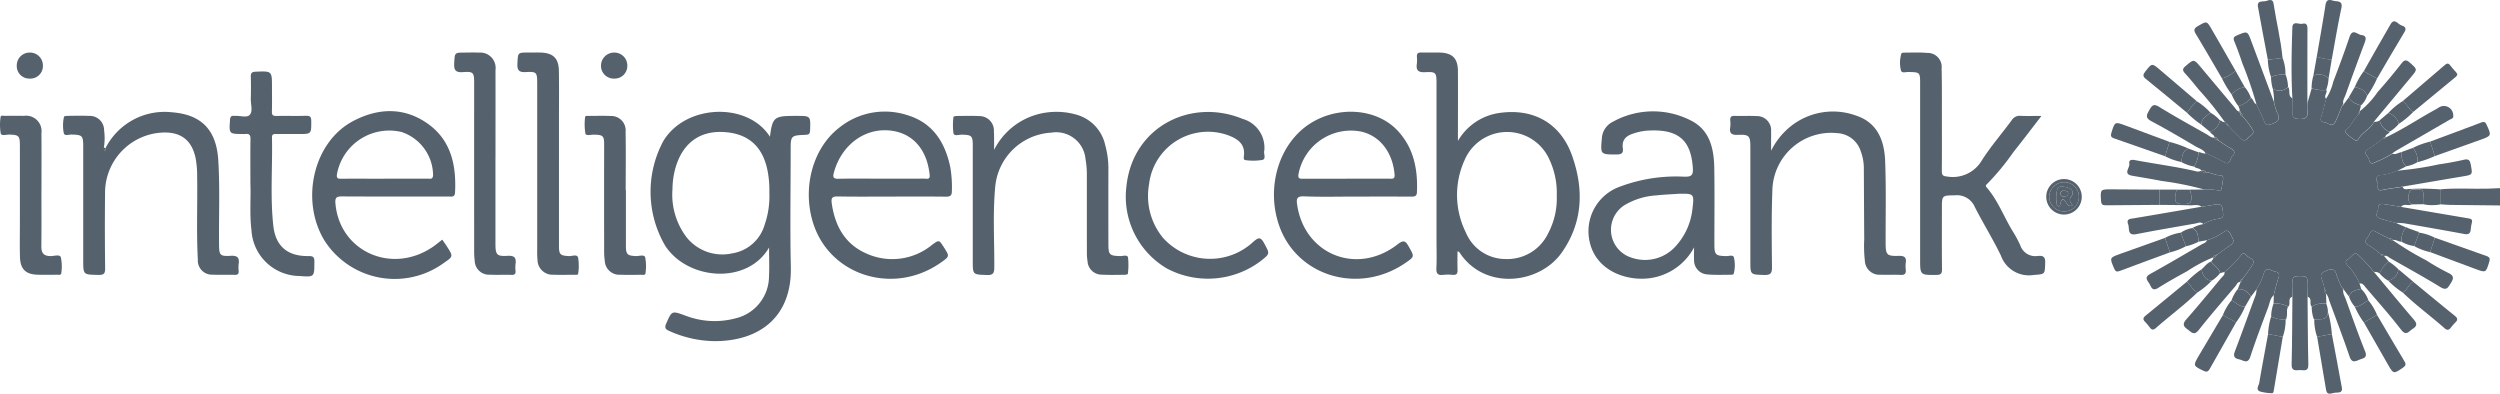
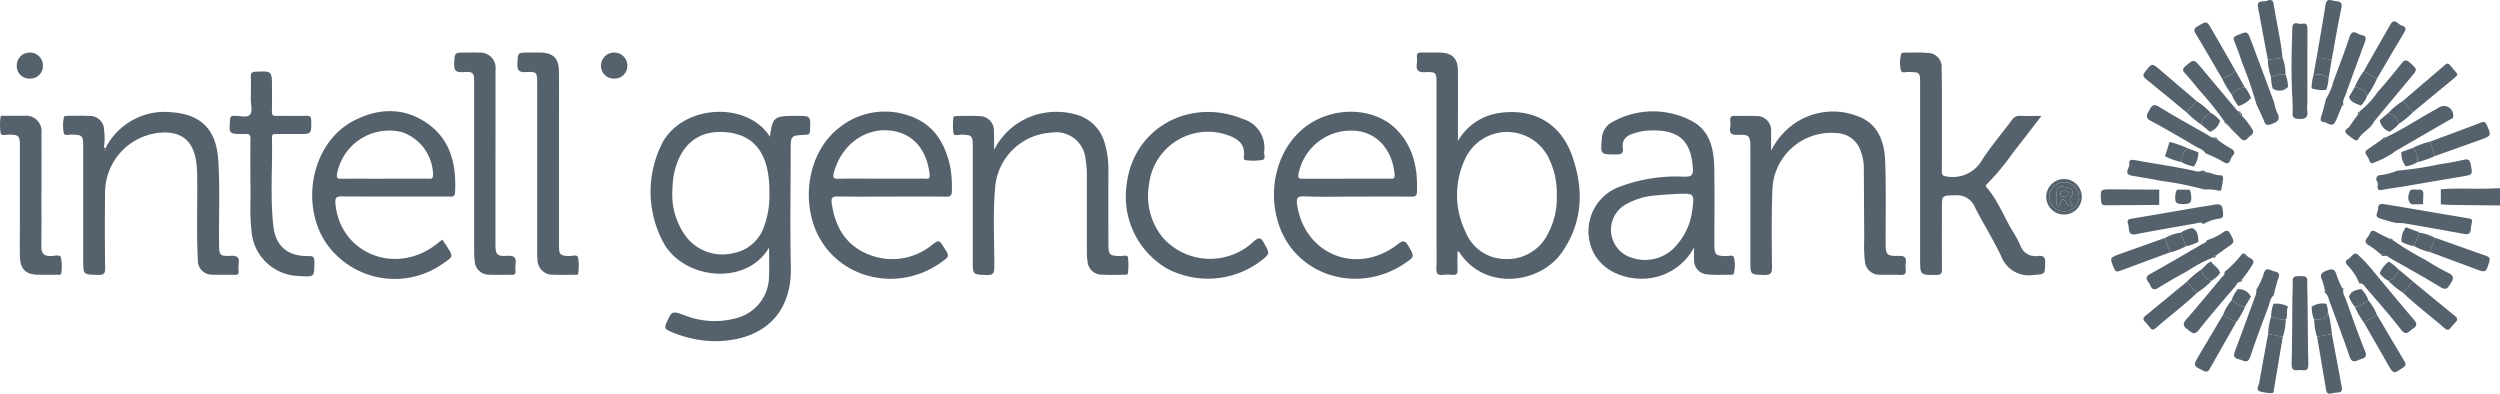
<svg xmlns="http://www.w3.org/2000/svg" width="319.805" height="50.378" viewBox="0 0 319.805 50.378">
  <defs>
    <clipPath id="clip-path">
      <rect id="Rectangle_1881" data-name="Rectangle 1881" width="319.805" height="50.378" fill="#293946" />
    </clipPath>
  </defs>
  <g id="Group_3159" data-name="Group 3159" transform="translate(0 0)" opacity="0.795">
    <g id="Group_3000" data-name="Group 3000" transform="translate(0 0)" clip-path="url(#clip-path)">
      <path id="Path_2625" data-name="Path 2625" d="M363.74,29.669c-2.126-.022-4.253-.04-6.378-.069-.4-.005-.8-.049-1.194-.075V27.6c2-.181,4.005-.027,6.007-.08.522-.014,1.044-.043,1.566-.065Z" transform="translate(-43.934 -3.387)" fill="#293946" />
-       <path id="Path_2626" data-name="Path 2626" d="M351.1,25.775V27.7a5.479,5.479,0,0,1-2.271-.017c.011-.4.011-.8.036-1.2.026-.45-.122-.73-.623-.661-.4.055-.986-.224-1.153.3s-.325,1.158.292,1.588c-.421.249-1-.173-1.362.322-.747-.123-1.494-.252-2.242-.366-.433-.066-.709.068-.694.575.011.426-.539.968.169,1.242.674.261,1.395.4,2.094.594l1.3.57a2.58,2.58,0,0,0-.578,1.828c-.392.033-.714-.305-1.118-.2l.008.014c-.066-.232-.26-.188-.428-.2-.546-.272-1.111-.513-1.632-.825-.429-.257-.718-.283-.906.245-.167.472-1,.928-.115,1.426a10.585,10.585,0,0,1,1.6,1.207c.06.194.219.174.37.174l-.012-.005.618.724a3.417,3.417,0,0,0-1.166,1.51,1.037,1.037,0,0,0-.734-.186,21.462,21.462,0,0,0-1.992-2.157c-.521-.569-.894.258-1.318.512-.392.235-.373.417-.089.776a7.141,7.141,0,0,1,1.544,2.351l.215.681c-.636.148-1.313.23-1.551.994l-.716-.959.006.012a.185.185,0,0,0-.187-.191,11.616,11.616,0,0,1-.678-1.583c-.212-.787-.54-.925-1.312-.608-.659.27-.864.526-.565,1.186a7.844,7.844,0,0,1,.337,1.221c.041.184-.079.423.183.531l-.017-.013.045,1.312a2.581,2.581,0,0,0-1.868.368c-.375-.34.121-1.048-.538-1.269-.012-.639-.07-1.281-.026-1.916.053-.773-.43-.719-.941-.719s-.995-.054-.942.719c.044.636-.014,1.277-.026,1.916-.669.217-.169.927-.54,1.27a3,3,0,0,0-1.874-.373q.017-.551.034-1.1a22.617,22.617,0,0,1,.6-2.21c.246-.657-.161-.747-.591-.851-.448-.11-.967-.615-1.27.233a8.123,8.123,0,0,1-.949,2.072q-.362.476-.721.954a1.7,1.7,0,0,0-1.683-.96l.366-.921-.012.007c.208-.05.209-.224.234-.385a19.053,19.053,0,0,0,1.314-1.853c.394-.716-.436-.79-.743-1.133-.215-.24-.471-.463-.735-.059a14.469,14.469,0,0,1-2.112,2.141l-.565.146c-.129-.683-.829-.93-1.134-1.479.053-.187.343-.273.228-.53l-.01,0c.208.1.314-.011.385-.19l-.014.011.172-.176c.4-.286.784-.583,1.188-.856,1.094-.743,1.073-.726.487-1.813-.237-.438-.458-.494-.849-.231a7.2,7.2,0,0,1-2.127,1.051l-1.089.195c-.06-.678-.029-1.4-.8-1.751a4.9,4.9,0,0,1,1.416-.5,5.477,5.477,0,0,1,2.059-.706c.411-.071.494-.262.47-.615-.085-1.231-.229-1.34-1.43-1.111-.446.086-.9.142-1.348.211-.434-.353-.945-.165-1.418-.179-1.324-.041-2.649-.041-3.974-.058q.005-.976.009-1.952l2.253,0a3.037,3.037,0,0,0-.187.6c-.106,1.07.039,1.241,1,1.239s1.105-.168,1-1.236a3.045,3.045,0,0,0-.183-.6l1.888-.022a6.046,6.046,0,0,1,1.739.124.31.31,0,0,0,.462-.278c.062-.391.138-.781.185-1.174.034-.274-.057-.514-.384-.5-.635.032-1.171-.37-1.794-.379-.146-.232-.373-.215-.6-.195l.012,0c-.211-.366-.7-.25-.954-.545a3.146,3.146,0,0,0,.563-1.83c.318-.01.594.248.927.146a17.849,17.849,0,0,1,2.227,1.063c.976.635.865-.409,1.191-.709.377-.346.344-.707-.209-.984a14.477,14.477,0,0,1-1.521-1l-.195-.212.014.011a.3.3,0,0,0-.387-.191l.011.005c-.032-.37-.458-.437-.574-.742a2.019,2.019,0,0,0,1.29-1.444c.205.011.332.316.584.152l-.006-.011c-.055.183.034.224.195.2l-.011-.011c-.024.153.047.214.2.2l-.012-.012c-.018.15.06.2.2.2l-.012-.013.2.295c.428.424.863.841,1.28,1.276.317.332.636.377.923.007s1.045-.58.54-1.226a8.562,8.562,0,0,0-1.27-1.644c.006-.157.067-.343-.188-.368l.011.013c.015-.146-.015-.248-.2-.2l.013.006c.153-.265-.063-.479-.1-.717a3.21,3.21,0,0,0,1.621-1.015c.312.194.3.668.688.8.331.721.688,1.432.983,2.169.174.436.3.57.838.4.87-.28,1.326-.581.811-1.547a6.485,6.485,0,0,1-.382-1.3,9.185,9.185,0,0,0-.164-1.732,1.5,1.5,0,0,0,1.961-.2c.323.432-.083,1.144.559,1.454.012.615.063,1.231.027,1.843s.192.772.792.8c.827.042,1.217-.181,1.085-1.062a6.03,6.03,0,0,1,.014-1.013l.536-1.853a4.147,4.147,0,0,0,1.867.21c.192.381-.389.753-.014,1.137-.2.735-.356,1.481-.6,2.2-.146.432-.163.732.359.8.479.058,1.028.734,1.43-.076.324-.657.572-1.35.855-2.027a.176.176,0,0,0,.183-.185l-.006.013q.356-.479.714-.958c.222.749.932.842,1.507,1.115q-.092.381-.185.764l.012-.008c-.209.067-.226.225-.2.407-.358.5-.74.978-1.064,1.5-.184.295-.92.463-.319,1a8.348,8.348,0,0,0,1.027.764.307.307,0,0,0,.4-.139c.5-.9,1.58-1.282,2.01-2.241a1.074,1.074,0,0,0,.735-.17,1.875,1.875,0,0,0,1.265,1.467c-.111.3-.624.316-.536.756l.013-.005c-.195-.085-.308,0-.373.179-.629.437-1.249.885-1.887,1.31-.657.438-.06.807.08,1.167.114.291.215.84.746.534a13.109,13.109,0,0,0,2.3-1.15c.429.175.776-.165,1.173-.187a2.411,2.411,0,0,0,.565,1.827l-1.108.556a8.161,8.161,0,0,1-2.121.567.515.515,0,0,0-.434.848c.267.328-.365,1.253.691,1.037.837-.172,1.688-.275,2.534-.409.173.448.568.274.872.281a29.622,29.622,0,0,1,4.033.053" transform="translate(-38.865 -1.565)" fill="#293946" />
      <path id="Path_2627" data-name="Path 2627" d="M110.092,33.676c-2.77,4.781-10.365,4.2-13.272-.2a13.683,13.683,0,0,1-.243-13.44c2.875-4.738,10.822-4.983,13.627-.528.313-2.482.535-2.669,3.146-2.669h.278c1.793,0,1.777,0,1.71,1.833-.016.424-.107.568-.564.587-1.921.08-1.92.1-1.92,2.036,0,4.955-.089,9.911.022,14.864.144,6.424-4.028,9.488-9.74,9.495a14.549,14.549,0,0,1-5.825-1.309c-.5-.216-.608-.435-.373-.96.72-1.617.7-1.635,2.392-1.021a10.345,10.345,0,0,0,6.448.377,5.548,5.548,0,0,0,4.305-5.349c.056-1.156.009-2.318.009-3.714m.033-7.01a12.9,12.9,0,0,0-.215-2.754q-.9-4.731-5.6-5.011c-3.045-.178-5.187,1.365-6.132,4.381a10.245,10.245,0,0,0-.442,2.907,8.99,8.99,0,0,0,1.844,6.227,5.852,5.852,0,0,0,5.822,2,5.152,5.152,0,0,0,4.127-3.668,11.146,11.146,0,0,0,.6-4.083" transform="translate(-11.71 -2.013)" fill="#293946" />
      <path id="Path_2628" data-name="Path 2628" d="M212,18.973a7.3,7.3,0,0,1,5.239-3.567c4.381-.659,7.879,1.283,9.356,5.433,1.528,4.3,1.41,8.537-1.31,12.415-2.82,4.023-9.83,4.9-13.055.025a.3.3,0,0,0-.286-.165c0,.781-.02,1.562.008,2.342.017.462-.107.693-.616.649a5.867,5.867,0,0,0-1.2,0c-.677.082-.93-.132-.893-.85.06-1.2.017-2.4.017-3.6q0-10.017,0-20.034c0-1.4-.064-1.509-1.455-1.441-.853.041-1.19-.215-1.059-1.067a4.563,4.563,0,0,0,.005-.922c-.023-.4.162-.538.552-.529.771.018,1.544-.008,2.316.007,1.665.033,2.37.721,2.38,2.377.017,2.892,0,5.784,0,8.925m12.644,7.022a10.039,10.039,0,0,0-.949-4.655,5.913,5.913,0,0,0-10.856.121,10.777,10.777,0,0,0,.163,9.2,5.5,5.5,0,0,0,5.073,3.423,5.788,5.788,0,0,0,5.47-3.292,9.545,9.545,0,0,0,1.1-4.8" transform="translate(-25.499 -0.946)" fill="#293946" />
      <path id="Path_2629" data-name="Path 2629" d="M245.3,33.654a7.55,7.55,0,0,1-5.959,3.971c-3.08.287-6.966-1.217-7.5-5.263a6.054,6.054,0,0,1,3.979-6.483,20.443,20.443,0,0,1,8.262-1.271c.818.011,1.117-.155,1.064-1.041-.219-3.681-1.884-5.136-5.963-4.842a7.609,7.609,0,0,0-1.623.351c-.913.275-1.532.807-1.374,1.874.1.665-.2.82-.83.817-2.033-.008-2.038.007-1.855-2.029a2.52,2.52,0,0,1,1.4-2.151,10.59,10.59,0,0,1,10.119-.1c2.337,1.241,2.825,3.612,2.865,6.03.053,3.23.012,6.461.014,9.692,0,1.4.142,1.525,1.52,1.556.341.008.9-.216.986.2a4.257,4.257,0,0,1-.042,2.086c-.019.062-.214.1-.329.1-1.017,0-2.043.048-3.053-.044A1.8,1.8,0,0,1,245.3,35.22c-.031-.521,0-1.044,0-1.567m-1.984-6.86c-.954.067-1.911.1-2.86.207a9.006,9.006,0,0,0-4.029,1.233,3.731,3.731,0,0,0,.824,6.715,5.254,5.254,0,0,0,5.734-1.489,8.352,8.352,0,0,0,2.107-4.73c.238-1.964.209-1.968-1.776-1.937" transform="translate(-28.591 -2.004)" fill="#293946" />
      <path id="Path_2630" data-name="Path 2630" d="M196.408,27.158c-2.223,0-4.448.06-6.668-.028-.957-.038-.978.361-.876,1.066.935,6.4,7.686,9.092,12.849,5.073.745-.579,1-.48,1.425.28.731,1.306.781,1.278-.475,2.134-5.951,4.047-13.862,1.667-16.112-4.847-1.687-4.889-.014-10.436,3.918-12.985,3.621-2.349,8.578-1.99,11.254.88,2.066,2.215,2.589,4.951,2.466,7.873-.026.607-.419.558-.834.557q-3.474-.008-6.947,0m-1.287-2.291c1.849,0,3.7,0,5.547,0,.323,0,.7.09.664-.473-.188-2.595-1.649-4.96-4.3-5.555a6.821,6.821,0,0,0-8,5.476c-.094.62.256.557.636.557q2.729,0,5.455,0" transform="translate(-22.931 -2.012)" fill="#293946" />
      <path id="Path_2631" data-name="Path 2631" d="M62.2,32.661c.2.3.4.572.578.853.834,1.3.832,1.3-.426,2.155a10.674,10.674,0,0,1-15.192-2.841c-3.166-5.136-1.481-12.594,3.562-15.3,3.144-1.684,6.442-1.872,9.479.2,3.09,2.111,3.807,5.342,3.63,8.875-.033.658-.427.538-.811.538-4.543,0-9.086.013-13.627-.013-.7,0-.932.108-.865.894.522,6.152,7.211,9.149,12.468,5.554.405-.277.782-.6,1.205-.92m-7.424-7.8c1.85,0,3.7,0,5.549,0,.3,0,.664.138.693-.444a5.889,5.889,0,0,0-4.008-5.518,6.8,6.8,0,0,0-8.287,5.385c-.093.6.185.586.6.585,1.819-.007,3.638,0,5.457,0" transform="translate(-5.619 -2.002)" fill="#293946" />
      <path id="Path_2632" data-name="Path 2632" d="M128.617,27.157c-2.286,0-4.573.027-6.857-.017-.693-.014-.906.134-.806.858.415,2.978,1.745,5.337,4.616,6.521a8.016,8.016,0,0,0,8.208-1.178c.907-.664.9-.678,1.527.309.736,1.154.736,1.154-.379,1.942-5.977,4.225-14.14,1.745-16.321-4.958-1.456-4.477-.127-9.613,3.264-12.254a9.287,9.287,0,0,1,8.739-1.645c3.272.982,4.857,3.486,5.515,6.678a14.87,14.87,0,0,1,.2,3.032c0,.555-.181.732-.754.724-2.316-.032-4.633-.013-6.949-.013m-1.392-2.291c1.852,0,3.7.007,5.557-.007.29,0,.752.17.7-.43-.266-2.848-1.748-5.034-4.379-5.608-3.482-.759-6.814,1.456-7.861,5.211-.181.653-.114.866.616.849,1.789-.043,3.581-.014,5.371-.014" transform="translate(-14.558 -2.01)" fill="#293946" />
      <path id="Path_2633" data-name="Path 2633" d="M295.352,15.771c-1.281,1.656-2.421,3.17-3.606,4.65a31.138,31.138,0,0,1-3.35,4.053c-.153.136-.238.237-.061.44,1.432,1.647,2.178,3.7,3.29,5.538a14.929,14.929,0,0,1,1.012,1.865,2.027,2.027,0,0,0,2.254,1.369c.7-.07.965.133.937.892-.056,1.52-.018,1.419-1.5,1.546a3.806,3.806,0,0,1-4.162-2.471c-1.02-2.134-2.29-4.147-3.359-6.259a2.474,2.474,0,0,0-2.522-1.465c-1.672.025-1.672,0-1.672,1.7,0,2.585-.017,5.17.012,7.756.006.562-.144.726-.721.73-2.077.013-2.077.038-2.077-2.045V11.727c0-1.555,0-1.543-1.533-1.574-.331-.006-.873.217-.943-.288a4.089,4.089,0,0,1,.083-2.086c.026-.068.215-.1.328-.1.988,0,1.982-.054,2.962.036a1.791,1.791,0,0,1,1.851,2c.052,2.092.032,4.184.036,6.277,0,2.278.013,4.555-.009,6.833-.005.506.133.655.665.7a4.313,4.313,0,0,0,4.467-2.084c1.141-1.785,2.55-3.4,3.806-5.112a1.207,1.207,0,0,1,1.149-.566c.818.037,1.639.01,2.66.01" transform="translate(-34.201 -0.945)" fill="#293946" />
      <path id="Path_2634" data-name="Path 2634" d="M14.625,20.98a8.484,8.484,0,0,1,8.509-4.6c3.813.295,5.686,2.3,5.923,6.13.223,3.6.063,7.2.1,10.8.015,1.35.108,1.512,1.493,1.43.89-.053,1.129.266,1.013,1.064a3.755,3.755,0,0,0,0,.83c.031.375-.067.558-.5.544-.927-.031-1.856.025-2.78-.025a1.812,1.812,0,0,1-1.94-1.917c-.189-3.567-.03-7.139-.088-10.707a12.552,12.552,0,0,0-.181-2.2c-.473-2.413-1.955-3.514-4.413-3.346a7.708,7.708,0,0,0-7.186,7.745q-.053,4.8.011,9.6c.01.706-.188.87-.874.856-1.931-.038-1.932,0-1.932-1.9q0-7.3,0-14.591c0-1.327-.128-1.435-1.5-1.463-.34-.008-.906.218-.985-.191a4.944,4.944,0,0,1,.031-2.093c.016-.067.268-.107.411-.108.927-.009,1.855-.038,2.78.007a1.823,1.823,0,0,1,1.934,1.825,7.722,7.722,0,0,1-.024,2.207l.021.432c.218-.031.17-.2.174-.338" transform="translate(-1.135 -2.017)" fill="#293946" />
      <path id="Path_2635" data-name="Path 2635" d="M144.319,21.187a8.814,8.814,0,0,1,5.8-4.61,9.268,9.268,0,0,1,4.754.109,5.193,5.193,0,0,1,3.668,3.921,11.163,11.163,0,0,1,.4,3.007q-.013,4.8,0,9.6c0,1.4.146,1.526,1.52,1.557.342.008.915-.214.991.184a8.757,8.757,0,0,1-.025,2.1c0,.046-.265.11-.407.11-.957.006-1.917.039-2.871-.017a1.815,1.815,0,0,1-1.874-1.691,6.779,6.779,0,0,1-.087-1.193c-.007-3.261,0-6.523-.005-9.785a11.075,11.075,0,0,0-.168-2.109,3.77,3.77,0,0,0-4.387-3.388,7.627,7.627,0,0,0-7.16,6.871c-.326,3.436-.107,6.886-.123,10.33,0,.787-.155,1.046-.995,1.011-1.756-.074-1.759-.02-1.759-1.809q0-7.385,0-14.77c0-1.227-.144-1.344-1.4-1.376-.37-.01-.978.233-1.07-.184a8.031,8.031,0,0,1,.005-2.1c0-.044.267-.1.41-.105.957-.007,1.917-.044,2.871.015a1.848,1.848,0,0,1,1.887,1.97c.025.368.022.738.026,1.107,0,.35,0,.7,0,1.251" transform="translate(-17.152 -2.013)" fill="#293946" />
      <path id="Path_2636" data-name="Path 2636" d="M257.7,21.3a9.186,9.186,0,0,1,2.265-2.928,8.659,8.659,0,0,1,8.7-1.542c2.7.928,3.529,3.249,3.627,5.793.132,3.472.052,6.953.06,10.429,0,1.559.136,1.735,1.666,1.688.72-.022,1.024.17.909.907a3.28,3.28,0,0,0,0,.829c.053.5-.092.726-.65.7-.863-.045-1.73.013-2.593-.023a1.86,1.86,0,0,1-1.988-1.777,17.009,17.009,0,0,1-.081-2.762c-.025-3.076-.031-6.153-.052-9.23a6.162,6.162,0,0,0-.379-1.985,3.328,3.328,0,0,0-3.01-2.357,7.524,7.524,0,0,0-8.305,7.174c-.127,3.319-.09,6.646-.053,9.967.01.842-.242,1.027-1.037,1-1.728-.059-1.73-.016-1.73-1.754q0-7.293,0-14.586c0-1.444-.156-1.648-1.572-1.582-.807.039-1.147-.173-1-1a3.322,3.322,0,0,0,0-.829c-.034-.416.086-.617.556-.6.926.032,1.855-.026,2.779.025a1.816,1.816,0,0,1,1.89,1.955c.012.368,0,.738,0,1.107V21.3" transform="translate(-31.139 -2.009)" fill="#293946" />
      <path id="Path_2637" data-name="Path 2637" d="M181.994,21.285c-.111.354.267,1.048-.211,1.18a6.86,6.86,0,0,1-2.2.032c-.263-.017-.215-.348-.192-.544.177-1.5-.766-2.159-1.974-2.617a7.591,7.591,0,0,0-10.166,6.288,8.408,8.408,0,0,0,1.8,6.828,8.1,8.1,0,0,0,11.534.5c.686-.6.945-.643,1.4.194.714,1.325.771,1.293-.417,2.238a11.22,11.22,0,0,1-12.028.978,10.656,10.656,0,0,1-5.174-10.55c.806-7.594,8.252-11.3,14.849-8.592a3.838,3.838,0,0,1,2.784,4.069" transform="translate(-20.266 -2.015)" fill="#293946" />
      <path id="Path_2638" data-name="Path 2638" d="M36.165,24.763c0-2.16-.018-3.913.011-5.667.009-.521-.147-.743-.674-.666a1.728,1.728,0,0,1-.278,0c-1.809-.007-1.792-.005-1.667-1.813.029-.412.168-.55.551-.508a.537.537,0,0,0,.092,0c.643-.043,1.5.281,1.873-.123.437-.475.125-1.343.144-2.039.025-.953.028-1.908,0-2.86-.017-.494.176-.613.646-.63,2.063-.08,2.062-.095,2.062,1.957,0,1.046.021,2.093-.01,3.138-.012.447.132.577.574.567,1.265-.026,2.533.018,3.8-.021.539-.017.656.167.659.673.008,1.659.03,1.659-1.623,1.659-.956,0-1.914,0-2.871,0-.3,0-.539.012-.53.423.087,3.78-.245,7.573.175,11.339.293,2.628,1.873,3.9,4.518,3.849.672-.012.733.223.731.773-.009,1.921.009,1.921-1.909,1.779A6.207,6.207,0,0,1,36.3,30.716c-.257-2.118-.054-4.24-.136-5.953" transform="translate(-4.133 -1.287)" fill="#293946" />
      <path id="Path_2639" data-name="Path 2639" d="M71.552,21.182q0,5.449,0,10.9c0,1.454.155,1.674,1.561,1.588.9-.055,1.117.282,1.007,1.07a3.755,3.755,0,0,0,0,.83c.033.382-.079.552-.5.538-.926-.031-1.855.023-2.78-.025a1.827,1.827,0,0,1-1.944-1.816,9.066,9.066,0,0,1-.068-1.195q-.007-10.759,0-21.518c0-1.322-.094-1.482-1.418-1.384-.979.072-1.186-.267-1.133-1.167.079-1.33.02-1.333,1.393-1.333.587,0,1.176-.029,1.761.008a1.965,1.965,0,0,1,2.126,2.238c.013,3.756,0,7.511,0,11.267" transform="translate(-8.173 -0.945)" fill="#293946" />
      <path id="Path_2640" data-name="Path 2640" d="M80.817,21.351q0,5.493,0,10.984c0,1.188.152,1.316,1.307,1.371.393.018,1.02-.289,1.147.214a6.622,6.622,0,0,1,.006,2.014c-.015.218-.3.161-.471.162-.9,0-1.793.031-2.687-.008a1.922,1.922,0,0,1-2.048-1.937,11.141,11.141,0,0,1-.039-1.2q0-10.708,0-21.415c0-1.31-.087-1.453-1.429-1.37-.923.057-1.149-.248-1.1-1.126.076-1.368.019-1.372,1.375-1.372.525,0,1.05-.013,1.575,0,1.609.05,2.324.719,2.353,2.325.039,2.184.011,4.369.012,6.554v4.8" transform="translate(-9.313 -0.946)" fill="#293946" />
      <path id="Path_2641" data-name="Path 2641" d="M5.3,26.421c0,2.4.018,4.8-.01,7.2-.011.871.349,1.23,1.213,1.221.441,0,1.141-.254,1.281.156a5.663,5.663,0,0,1,.058,2.008c-.013.3-.319.223-.517.224-.8.009-1.606.012-2.409,0-1.612-.021-2.323-.69-2.363-2.3-.037-1.446-.009-2.893-.009-4.339q0-4.94,0-9.881c0-1.26-.133-1.378-1.362-1.408-.379-.01-1,.209-1.091-.16a6.632,6.632,0,0,1-.014-2.1c.022-.242.37-.135.571-.138.8-.012,1.606-.015,2.409,0A1.976,1.976,0,0,1,5.3,19.127c.023,2.431.006,4.863.006,7.295" transform="translate(0 -2.084)" fill="#293946" />
-       <path id="Path_2642" data-name="Path 2642" d="M90.59,26.424q0,3.554,0,7.108c0,1.1.185,1.262,1.282,1.31.41.018,1.065-.243,1.186.17a6.022,6.022,0,0,1,.038,2.015c-.018.29-.33.207-.529.209-.9.006-1.793.032-2.687-.009a1.856,1.856,0,0,1-1.991-1.78,8.618,8.618,0,0,1-.083-1.286q-.009-6.785,0-13.57c0-1.135-.133-1.249-1.284-1.281-.387-.011-1.031.189-1.112-.135a7.283,7.283,0,0,1-.039-2.106c.011-.211.3-.156.472-.157.927,0,1.855-.035,2.779.011a1.847,1.847,0,0,1,1.93,2.026c.043,2.491.012,4.984.012,7.476h.03" transform="translate(-10.523 -2.085)" fill="#293946" />
      <path id="Path_2643" data-name="Path 2643" d="M348.606,21.548a13.139,13.139,0,0,1-2.3,1.15c-.531.306-.631-.243-.745-.534-.141-.359-.738-.728-.08-1.167.636-.424,1.257-.872,1.886-1.31.146-.013.313.014.373-.179l-.013,0c2.256-1.057,4.318-2.459,6.5-3.638.081-.043.157-.1.237-.143a1.2,1.2,0,0,1,1.941.964c.057.4-.288.431-.5.555-2.257,1.318-4.524,2.62-6.785,3.931-.183.106-.348.243-.521.366" transform="translate(-42.579 -1.911)" fill="#293946" />
      <path id="Path_2644" data-name="Path 2644" d="M320.488,24.917c.622.01,1.158.411,1.794.379.326-.017.417.223.384.5-.048.393-.124.782-.185,1.173a.31.31,0,0,1-.462.278,6.05,6.05,0,0,0-1.74-.124,39.563,39.563,0,0,0-5.494-1.1c-1.239-.25-2.488-.445-3.733-.663-1.227-.215-.291-1.011-.374-1.513-.092-.559.305-.568.792-.475,2.631.5,5.293.829,7.9,1.454a1.405,1.405,0,0,0,.528-.1l-.012,0c.137.26.394.152.6.194" transform="translate(-38.291 -2.878)" fill="#293946" />
      <path id="Path_2645" data-name="Path 2645" d="M334.5,42.932c.012-.639.07-1.281.026-1.916-.053-.773.43-.719.942-.719s.994-.054.941.719c-.044.636.014,1.277.026,1.916.029,2.89.03,5.781.1,8.67.024.983-.626.688-1.115.709s-1.045.177-1.023-.709c.072-2.889.073-5.78.1-8.67" transform="translate(-41.248 -4.971)" fill="#293946" />
      <path id="Path_2646" data-name="Path 2646" d="M319.9,30.127c.45-.069.9-.125,1.348-.21,1.2-.231,1.345-.12,1.43,1.11.025.353-.059.544-.471.615a5.494,5.494,0,0,0-2.058.707c-.317-.355-.687-.136-1.029-.075-2.512.441-5.027.865-7.53,1.354-1.212.238-.856-.721-1.055-1.248-.269-.718.261-.7.735-.777,2.879-.48,5.753-.981,8.63-1.475" transform="translate(-38.296 -3.679)" fill="#293946" />
      <path id="Path_2647" data-name="Path 2647" d="M341.372,14.109c-.282.677-.53,1.37-.855,2.027-.4.81-.951.134-1.43.076-.522-.063-.5-.363-.359-.8.243-.719.4-1.465.6-2.2a7.147,7.147,0,0,0,.922-2.183c.723-1.894,1.432-3.8,2.078-5.717.385-1.145,1-.309,1.518-.247.66.078.608.473.419.976q-1.247,3.323-2.443,6.665c-.14.391-.418.767-.272,1.226l.006-.012c-.172-.047-.167.079-.183.184" transform="translate(-41.772 -0.582)" fill="#293946" />
      <path id="Path_2648" data-name="Path 2648" d="M322.477,19.882a14.563,14.563,0,0,0,1.521,1c.552.276.586.638.21.984-.327.3-.217,1.345-1.192.71a17.92,17.92,0,0,0-2.227-1.064c-.274-.494-.818-.622-1.254-.879-1.885-1.109-3.77-2.221-5.7-3.245-.845-.449-.552-.867-.23-1.434.311-.549.527-.835,1.241-.392,1.99,1.231,4.044,2.359,6.081,3.512.311.176.585.471,1,.422l-.011,0c.054.213.2.252.387.191l-.014-.011c-.029.156.09.177.195.212" transform="translate(-38.644 -1.893)" fill="#293946" />
      <path id="Path_2649" data-name="Path 2649" d="M350.1,26.745c-.845.134-1.7.238-2.534.409-1.055.216-.423-.709-.69-1.037a.515.515,0,0,1,.433-.848,8.158,8.158,0,0,0,2.121-.567,42.57,42.57,0,0,0,5.38-.815c1.067-.15,2.129-.349,3.18-.587.6-.137.754.125.848.625.246,1.313.256,1.3-1.084,1.521-2.553.424-5.1.865-7.653,1.3" transform="translate(-42.774 -2.87)" fill="#293946" />
      <path id="Path_2650" data-name="Path 2650" d="M331.1,13.639a6.437,6.437,0,0,0,.383,1.305c.515.965.059,1.268-.812,1.546-.537.173-.663.039-.837-.4-.3-.736-.652-1.447-.983-2.169a49.535,49.535,0,0,0-1.784-5.2c-.319-.961-.664-1.915-1.047-2.853-.174-.424-.059-.586.333-.751,1.354-.572,1.348-.586,1.852.764q1.448,3.879,2.894,7.758" transform="translate(-40.205 -0.586)" fill="#293946" />
      <path id="Path_2651" data-name="Path 2651" d="M345.9,16.64c-.43.958-1.512,1.337-2.009,2.24a.307.307,0,0,1-.4.139,8.5,8.5,0,0,1-1.027-.764c-.6-.534.135-.7.32-1,.324-.518.706-1,1.063-1.5.16-.09.29-.194.2-.406l-.012.007a10.762,10.762,0,0,0,2.333-2.5c1.07-1.186,2.085-2.425,3.073-3.68.406-.515.668-.413,1.086-.038.925.831.942.812.152,1.762L345.9,16.64" transform="translate(-42.215 -1.089)" fill="#293946" />
      <path id="Path_2652" data-name="Path 2652" d="M328.87,41.848a8.142,8.142,0,0,0,.95-2.072c.3-.847.822-.343,1.27-.233.429.1.836.195.59.851a22.852,22.852,0,0,0-.6,2.21c-.473.406-.515,1.018-.714,1.546-.787,2.093-1.582,4.186-2.281,6.31-.337,1.024-.88.47-1.421.361-.685-.138-.784-.451-.537-1.091.869-2.26,1.678-4.542,2.514-6.813a2.41,2.41,0,0,0,.228-1.068" transform="translate(-40.214 -4.847)" fill="#293946" />
      <path id="Path_2653" data-name="Path 2653" d="M320.961,34.883a7.2,7.2,0,0,0,2.127-1.051c.391-.263.612-.207.849.231.586,1.087.608,1.07-.487,1.813-.4.274-.792.571-1.188.856-.1.018-.22.015-.171.176l.013-.011a.256.256,0,0,0-.385.19l.01,0a18.931,18.931,0,0,0-3.317,1.768c-1.247.674-2.484,1.372-3.685,2.125-.83.52-.9-.2-1.181-.611s-.57-.771.132-1.159c2.211-1.224,4.389-2.509,6.574-3.778.256-.149.59-.212.708-.545" transform="translate(-38.639 -4.154)" fill="#293946" />
      <path id="Path_2654" data-name="Path 2654" d="M323.87,39.355a14.511,14.511,0,0,0,2.112-2.141c.265-.405.521-.181.736.059.307.343,1.138.416.743,1.133a18.9,18.9,0,0,1-1.314,1.853c-.189.061-.311.163-.233.385l.011-.008c-.4-.048-.483.33-.662.539-1.574,1.848-3.172,3.68-4.673,5.586-.628.8-.966.281-1.45-.065-.546-.391-.66-.706-.153-1.281,1.524-1.73,2.984-3.514,4.459-5.286.187-.224.489-.406.425-.774" transform="translate(-39.308 -4.563)" fill="#293946" />
      <path id="Path_2655" data-name="Path 2655" d="M347.189,36.733a10.525,10.525,0,0,0-1.6-1.207c-.881-.5-.053-.955.115-1.426.188-.528.477-.5.906-.245.521.312,1.085.554,1.631.826a.4.4,0,0,0,.428.2l-.008-.013a38.276,38.276,0,0,0,4.311,2.6,28.391,28.391,0,0,0,2.808,1.6c.782.369.664.754.292,1.337-.331.52-.508.966-1.3.481-2.1-1.286-4.258-2.473-6.4-3.689-.253-.145-.473-.422-.829-.294l.012.005c-.032-.252-.224-.165-.37-.174" transform="translate(-42.58 -4.154)" fill="#293946" />
      <path id="Path_2656" data-name="Path 2656" d="M344.052,40.842a7.15,7.15,0,0,0-1.544-2.351c-.282-.359-.3-.54.09-.775.424-.254.8-1.082,1.318-.513a21.566,21.566,0,0,1,1.993,2.157c1.671,2,3.324,4.022,5.024,6,.439.51.6.86-.068,1.268-.493.3-.808,1-1.507.09-1.42-1.851-2.988-3.588-4.5-5.368-.21-.247-.375-.593-.8-.508" transform="translate(-42.224 -4.565)" fill="#293946" />
      <path id="Path_2657" data-name="Path 2657" d="M349.257,32.187a21.666,21.666,0,0,1-2.094-.594c-.708-.274-.158-.815-.17-1.242-.014-.507.262-.64.7-.575.749.114,1.495.244,2.242.366q4.324.738,8.649,1.47c.341.057.5.174.4.545a6.32,6.32,0,0,0-.148.909c-.061.518-.33.627-.828.535-2.544-.47-5.092-.917-7.642-1.357a9,9,0,0,0-1.1-.057" transform="translate(-42.779 -3.671)" fill="#293946" />
      <path id="Path_2658" data-name="Path 2658" d="M326.09,15.918a8.615,8.615,0,0,1,1.27,1.643c.5.645-.259.865-.54,1.226s-.606.325-.924-.008c-.416-.435-.852-.851-1.279-1.276l-.2-.294.012.012-.2-.2.012.012c-.018-.113-.07-.192-.2-.2l.01.011c0-.126-.056-.2-.194-.195l.005.01a41.96,41.96,0,0,0-3.337-4.146c-.558-.7-1.126-1.39-1.728-2.05-.327-.358-.316-.571.057-.89,1.084-.929,1.074-.948,1.988.138,1.429,1.7,2.848,3.4,4.28,5.1.174.206.309.467.6.559l-.013-.006c.014.117.067.2.2.2l-.01-.012c-.014.162-.015.316.188.368" transform="translate(-39.297 -1.097)" fill="#293946" />
      <path id="Path_2659" data-name="Path 2659" d="M339.155,41.881a7.847,7.847,0,0,0-.337-1.221c-.3-.66-.094-.916.565-1.186.773-.316,1.1-.179,1.312.608a11.664,11.664,0,0,0,.678,1.583c.018.107.017.232.187.191l-.006-.012c-.129.49.158.888.309,1.308.8,2.217,1.581,4.446,2.461,6.634.354.878-.259.885-.727,1.079-.517.215-.965.453-1.254-.4-.827-2.435-1.748-4.839-2.637-7.253a1.769,1.769,0,0,0-.386-.816l.017.014c-.046-.182.029-.406-.183-.531" transform="translate(-41.778 -4.85)" fill="#293946" />
      <path id="Path_2660" data-name="Path 2660" d="M336.413,13.56a6.023,6.023,0,0,0-.014,1.013c.132.881-.259,1.1-1.085,1.063-.6-.031-.828-.2-.792-.8s-.015-1.228-.027-1.843c-.179-3.007-.1-6.016-.007-9.022.03-.96.842-.4,1.292-.511.561-.137.644.231.643.7-.014,3.133-.009,6.266-.01,9.4" transform="translate(-41.248 -0.419)" fill="#293946" />
      <path id="Path_2661" data-name="Path 2661" d="M350.586,14.092q2.7-2.31,5.4-4.624c.256-.22.449-.281.682.022s.509.618.779.913c.223.245.146.407-.085.6q-2.714,2.226-5.417,4.467c-.6-.313-.765-1.055-1.361-1.374" transform="translate(-43.246 -1.145)" fill="#293946" />
      <path id="Path_2662" data-name="Path 2662" d="M354.608,20.311c2.185-.813,4.373-1.616,6.55-2.448.4-.152.536-.022.69.316.623,1.365.621,1.394-.821,1.908q-2.9,1.039-5.811,2.07l-.608-1.846" transform="translate(-43.742 -2.196)" fill="#293946" />
      <path id="Path_2663" data-name="Path 2663" d="M344.927,9.493c1.14-2,2.263-4.019,3.427-6.01.5-.847.939,0,1.374.142.353.113.751.294.4.864-1.195,1.972-2.346,3.968-3.514,5.954l-1.691-.95" transform="translate(-42.548 -0.384)" fill="#293946" />
      <path id="Path_2664" data-name="Path 2664" d="M330.744,7.643c-.422-2.251-.854-4.5-1.259-6.755-.161-.9.643-.631,1.056-.763.324-.1.838-.33.936.325.348,2.327.931,4.616,1.151,6.964l-1.885.228" transform="translate(-40.64 -0.001)" fill="#293946" />
      <path id="Path_2665" data-name="Path 2665" d="M319.672,42.489c-1.681,1.62-3.563,3.01-5.313,4.55-.3.262-.515.264-.755-.058a8.337,8.337,0,0,0-.652-.775c-.287-.3-.193-.52.1-.756q2.639-2.158,5.267-4.329c.512.4.754,1.061,1.357,1.368" transform="translate(-38.582 -5.073)" fill="#293946" />
      <path id="Path_2666" data-name="Path 2666" d="M338.066,7.258c.375-2.2.776-4.4,1.115-6.609.158-1.025.809-.537,1.313-.5.545.036.875.161.718.9-.466,2.183-.829,4.388-1.233,6.584a8.561,8.561,0,0,1-1.913-.367" transform="translate(-41.701 0)" fill="#293946" />
      <path id="Path_2667" data-name="Path 2667" d="M318.336,15.582c-1.756-1.447-3.5-2.905-5.275-4.334-.4-.321-.341-.551-.066-.906.864-1.117.855-1.128,1.922-.22q2.354,2,4.7,4.01c-.565.363-.836.984-1.283,1.45" transform="translate(-38.582 -1.169)" fill="#293946" />
      <path id="Path_2668" data-name="Path 2668" d="M351.949,41.113c1.78,1.461,3.555,2.93,5.346,4.379.345.279.377.5.067.807a7.718,7.718,0,0,0-.607.693c-.231.291-.451.37-.764.094-1.772-1.565-3.689-2.96-5.391-4.607.608-.3.777-1.033,1.35-1.367" transform="translate(-43.247 -5.072)" fill="#293946" />
-       <path id="Path_2669" data-name="Path 2669" d="M314.957,22.2c-2.173-.763-4.344-1.533-6.521-2.281-.43-.147-.462-.352-.336-.752.44-1.392.425-1.4,1.821-.883q2.8,1.039,5.609,2.085-.287.915-.572,1.831" transform="translate(-37.997 -2.217)" fill="#293946" />
      <path id="Path_2670" data-name="Path 2670" d="M323.745,10.445c-1.119-1.911-2.224-3.831-3.37-5.726-.31-.514-.157-.724.309-.991,1.112-.64,1.107-.668,1.753.449,1.018,1.756,2.022,3.52,3.032,5.28a4.666,4.666,0,0,1-1.724.989" transform="translate(-39.499 -0.405)" fill="#293946" />
      <path id="Path_2671" data-name="Path 2671" d="M355.216,34.689c2.2.781,4.4,1.568,6.6,2.337.415.145.482.345.354.758-.433,1.395-.416,1.4-1.79.892q-2.889-1.072-5.777-2.149.305-.919.612-1.838" transform="translate(-43.741 -4.279)" fill="#293946" />
      <path id="Path_2672" data-name="Path 2672" d="M325.545,46.921c-1.121,1.978-2.247,3.953-3.36,5.934-.2.363-.4.445-.808.246-1.318-.643-1.342-.641-.608-1.9,1.023-1.749,2.064-3.488,3.1-5.231l1.681.949" transform="translate(-39.508 -5.671)" fill="#293946" />
      <path id="Path_2673" data-name="Path 2673" d="M340,48.741c.429,2.283.867,4.564,1.281,6.849.143.787-.569.6-.932.664s-.954.422-1.085-.366Q338.7,52.5,338.122,49.1L340,48.741" transform="translate(-41.708 -6.013)" fill="#293946" />
      <path id="Path_2674" data-name="Path 2674" d="M332.653,49.1q-.571,3.408-1.14,6.817c-.032.188-.053.412-.289.4a7.129,7.129,0,0,1-1.368-.192c-.759-.211-.276-.756-.213-1.129.354-2.088.75-4.168,1.133-6.251l1.877.36" transform="translate(-40.637 -6.013)" fill="#293946" />
      <path id="Path_2675" data-name="Path 2675" d="M315.59,36.564c-2.133.788-4.269,1.566-6.4,2.371-.408.155-.575.094-.752-.324-.574-1.355-.6-1.354.782-1.852,1.908-.689,3.82-1.365,5.73-2.046l.636,1.851" transform="translate(-38.002 -4.282)" fill="#293946" />
      <path id="Path_2676" data-name="Path 2676" d="M346.627,45.959c1.168,1.98,2.328,3.966,3.51,5.938.228.38.151.569-.2.81-1.211.822-1.2.839-1.939-.442q-1.535-2.672-3.057-5.351l1.688-.956" transform="translate(-42.549 -5.67)" fill="#293946" />
      <path id="Path_2677" data-name="Path 2677" d="M314.029,27.668q0,.976-.009,1.952c-2.276.015-4.552.024-6.828.051-.423.005-.583-.124-.61-.57-.09-1.474-.11-1.478,1.356-1.472,2.03.009,4.061.025,6.091.039" transform="translate(-37.814 -3.409)" fill="#293946" />
      <path id="Path_2678" data-name="Path 2678" d="M4.086,11A1.6,1.6,0,0,1,2.449,9.291,1.643,1.643,0,0,1,4.106,7.672,1.648,1.648,0,0,1,5.791,9.358,1.606,1.606,0,0,1,4.086,11" transform="translate(-0.302 -0.947)" fill="#293946" />
      <path id="Path_2679" data-name="Path 2679" d="M89.378,11A1.627,1.627,0,0,1,87.7,9.319a1.68,1.68,0,0,1,1.74-1.647,1.657,1.657,0,0,1,1.626,1.659A1.618,1.618,0,0,1,89.378,11" transform="translate(-10.818 -0.947)" fill="#293946" />
      <path id="Path_2680" data-name="Path 2680" d="M300.825,30.669a2.271,2.271,0,0,1,.078-4.542,2.271,2.271,0,1,1-.078,4.542m.081-4.14a1.923,1.923,0,0,0-1.935,1.828,1.9,1.9,0,0,0,1.848,1.908,1.869,1.869,0,1,0,.087-3.736" transform="translate(-36.832 -3.223)" fill="#293946" />
      <path id="Path_2681" data-name="Path 2681" d="M344.765,10.391l1.691.95a12.364,12.364,0,0,1-1.27,2.215c-.224-.789-.9-.956-1.571-1.139a9.279,9.279,0,0,1,1.15-2.027" transform="translate(-42.386 -1.282)" fill="#293946" />
      <path id="Path_2682" data-name="Path 2682" d="M320.451,42.265c-.6-.307-.845-.97-1.357-1.368a12.778,12.778,0,0,1,1.878-1.592c.184.712.45,1.35,1.313,1.451a9.5,9.5,0,0,1-1.834,1.509" transform="translate(-39.361 -4.849)" fill="#293946" />
      <path id="Path_2683" data-name="Path 2683" d="M350.33,14.769c.6.318.76,1.061,1.361,1.374a10.582,10.582,0,0,1-1.835,1.52,2,2,0,0,0-1.347-1.387,8.916,8.916,0,0,1,1.821-1.507" transform="translate(-42.99 -1.822)" fill="#293946" />
      <path id="Path_2684" data-name="Path 2684" d="M338.005,8.279a8.561,8.561,0,0,0,1.913.367l-.4,2.4a1.792,1.792,0,0,0-1.945-.355q.216-1.206.432-2.412" transform="translate(-41.641 -1.022)" fill="#293946" />
      <path id="Path_2685" data-name="Path 2685" d="M339.948,48.344l-1.878.364a6.525,6.525,0,0,1-.366-2.2c.672-.169,1.681.255,1.747-.984a13.872,13.872,0,0,1,.5,2.819" transform="translate(-41.657 -5.616)" fill="#293946" />
      <path id="Path_2686" data-name="Path 2686" d="M354.3,20.664l.607,1.846a12.181,12.181,0,0,1-2.232.786,2.386,2.386,0,0,0-.583-1.83,10.234,10.234,0,0,1,2.207-.8" transform="translate(-43.431 -2.549)" fill="#293946" />
      <path id="Path_2687" data-name="Path 2687" d="M319.118,16.238c.447-.466.719-1.087,1.283-1.45a8.575,8.575,0,0,1,1.737,1.454c-.524.409-1.157.734-1.176,1.529a12.207,12.207,0,0,1-1.844-1.533" transform="translate(-39.364 -1.825)" fill="#293946" />
      <path id="Path_2688" data-name="Path 2688" d="M326.049,46.657l-1.681-.949a6.986,6.986,0,0,1,1.1-1.875c.583.26,1.018.841,1.741.794a9.3,9.3,0,0,1-1.163,2.029" transform="translate(-40.012 -5.407)" fill="#293946" />
      <path id="Path_2689" data-name="Path 2689" d="M351.691,40.889c-.573.334-.742,1.066-1.35,1.367a9.71,9.71,0,0,1-1.836-1.5,1.7,1.7,0,0,0,1.3-1.46l1.89,1.589" transform="translate(-42.989 -4.848)" fill="#293946" />
      <path id="Path_2690" data-name="Path 2690" d="M324.242,11.314a4.666,4.666,0,0,0,1.724-.989l1.186,2.1a2.576,2.576,0,0,0-1.672.942,12.671,12.671,0,0,1-1.239-2.051" transform="translate(-39.996 -1.274)" fill="#293946" />
      <path id="Path_2691" data-name="Path 2691" d="M332.842,48.789l-1.877-.36a8.582,8.582,0,0,1,.392-2.242,4.046,4.046,0,0,0,1.851.4,6.432,6.432,0,0,1-.366,2.2" transform="translate(-40.826 -5.698)" fill="#293946" />
      <path id="Path_2692" data-name="Path 2692" d="M346.464,45.7l-1.688.956a10.317,10.317,0,0,1-1.159-2.023c.718.035,1.156-.536,1.737-.8a7.209,7.209,0,0,1,1.11,1.865" transform="translate(-42.386 -5.407)" fill="#293946" />
      <path id="Path_2693" data-name="Path 2693" d="M315.931,22.538q.287-.915.572-1.831a14.087,14.087,0,0,1,2.44.864c-.835.286-.815,1.034-.934,1.709a7.887,7.887,0,0,1-2.079-.742" transform="translate(-38.971 -2.555)" fill="#293946" />
      <path id="Path_2694" data-name="Path 2694" d="M316.558,36.47l-.636-1.851a6.3,6.3,0,0,1,2.015-.673l.654,1.744a8.287,8.287,0,0,1-2.032.781" transform="translate(-38.97 -4.188)" fill="#293946" />
      <path id="Path_2695" data-name="Path 2695" d="M330.924,8.686l1.885-.228a5.617,5.617,0,0,1,.372,2.09,4.37,4.37,0,0,0-1.844.356,7.417,7.417,0,0,1-.412-2.218" transform="translate(-40.82 -1.044)" fill="#293946" />
      <path id="Path_2696" data-name="Path 2696" d="M354.929,34.6q-.306.919-.612,1.838a7.55,7.55,0,0,1-2.042-.772q.326-.861.651-1.722a6.536,6.536,0,0,1,2,.656" transform="translate(-43.454 -4.187)" fill="#293946" />
      <path id="Path_2697" data-name="Path 2697" d="M325.655,13.66a2.577,2.577,0,0,1,1.672-.943,4.471,4.471,0,0,1,.8,1.4,3.216,3.216,0,0,1-1.621,1.015,6.287,6.287,0,0,1-.848-1.468" transform="translate(-40.171 -1.569)" fill="#293946" />
      <path id="Path_2698" data-name="Path 2698" d="M348.355,16.487a2,2,0,0,1,1.347,1.387,4.825,4.825,0,0,1-1.18,1.006,1.874,1.874,0,0,1-1.264-1.467l1.1-.927" transform="translate(-42.835 -2.034)" fill="#293946" />
      <path id="Path_2699" data-name="Path 2699" d="M331.393,11.2a4.384,4.384,0,0,1,1.844-.356,4.608,4.608,0,0,1,.328,1.613,1.5,1.5,0,0,1-1.962.2,5.884,5.884,0,0,1-.21-1.461" transform="translate(-40.877 -1.337)" fill="#293946" />
      <path id="Path_2700" data-name="Path 2700" d="M345.251,43.626c-.581.262-1.02.832-1.738.8a3.8,3.8,0,0,1-.737-1.269c.238-.764.915-.847,1.551-.994a3.56,3.56,0,0,1,.925,1.466" transform="translate(-42.282 -5.201)" fill="#293946" />
      <path id="Path_2701" data-name="Path 2701" d="M327.367,44.426c-.723.047-1.159-.534-1.741-.793a4.678,4.678,0,0,1,.792-1.432,1.7,1.7,0,0,1,1.683.959q-.367.634-.735,1.266" transform="translate(-40.167 -5.206)" fill="#293946" />
      <path id="Path_2702" data-name="Path 2702" d="M321.223,17.976c.018-.8.651-1.119,1.176-1.528a4.764,4.764,0,0,1,1.219,1,2.021,2.021,0,0,1-1.29,1.444l-1.1-.914" transform="translate(-39.624 -2.029)" fill="#293946" />
      <path id="Path_2703" data-name="Path 2703" d="M337.539,11.007a1.792,1.792,0,0,1,1.945.355,4.933,4.933,0,0,1-.308,1.474,4.157,4.157,0,0,1-1.867-.21,6.085,6.085,0,0,1,.23-1.618" transform="translate(-41.607 -1.338)" fill="#293946" />
      <path id="Path_2704" data-name="Path 2704" d="M352.7,33.847l-.651,1.722a4.25,4.25,0,0,1-1.622-.562A2.576,2.576,0,0,1,351,33.179a.22.22,0,0,1,.155.03l.2.1,1.1.4.215.153.022-.015" transform="translate(-43.223 -4.093)" fill="#293946" />
      <path id="Path_2705" data-name="Path 2705" d="M318.3,23.4c.117-.674.1-1.423.933-1.709l1.246.458a3.146,3.146,0,0,1-.563,1.83A5.249,5.249,0,0,1,318.3,23.4" transform="translate(-39.264 -2.676)" fill="#293946" />
      <path id="Path_2706" data-name="Path 2706" d="M349.646,39.161a1.7,1.7,0,0,1-1.3,1.461,4.207,4.207,0,0,1-1.1-.932,3.435,3.435,0,0,1,1.166-1.51,6.136,6.136,0,0,1,1.227.98" transform="translate(-42.835 -4.71)" fill="#293946" />
      <path id="Path_2707" data-name="Path 2707" d="M318.874,35.606l-.654-1.744.017.017.205-.15a3.94,3.94,0,0,1,1.245-.452c.771.354.74,1.074.8,1.752a5.967,5.967,0,0,1-1.614.578" transform="translate(-39.253 -4.105)" fill="#293946" />
      <path id="Path_2708" data-name="Path 2708" d="M343.511,12.7c.668.181,1.347.349,1.57,1.139a2.994,2.994,0,0,1-.8,1.237c-.576-.274-1.286-.367-1.508-1.115l.739-1.261" transform="translate(-42.282 -1.567)" fill="#293946" />
      <path id="Path_2709" data-name="Path 2709" d="M351.882,21.58a2.383,2.383,0,0,1,.583,1.83,4.2,4.2,0,0,1-1.475.529,2.41,2.41,0,0,1-.565-1.827l1.458-.532" transform="translate(-43.224 -2.662)" fill="#293946" />
      <path id="Path_2710" data-name="Path 2710" d="M339.4,45.375c-.067,1.238-1.075.814-1.747.983l.013,0-.116-.2a4.9,4.9,0,0,1-.224-1.462,2.583,2.583,0,0,1,1.867-.367,2.868,2.868,0,0,1,.207,1.048" transform="translate(-41.61 -5.465)" fill="#293946" />
      <path id="Path_2711" data-name="Path 2711" d="M322.549,40.616c-.863-.1-1.129-.74-1.313-1.451.423-.326.706-.826,1.253-1,.3.549,1,.8,1.134,1.479a4.177,4.177,0,0,1-1.073.97" transform="translate(-39.625 -4.708)" fill="#293946" />
      <path id="Path_2712" data-name="Path 2712" d="M319.253,27.68a3.12,3.12,0,0,1,.184.6c.1,1.067-.04,1.233-1,1.235s-1.1-.168-1-1.239a3,3,0,0,1,.188-.6l1.631,0" transform="translate(-39.153 -3.415)" fill="#293946" />
      <path id="Path_2713" data-name="Path 2713" d="M333.263,46.357a4.029,4.029,0,0,1-1.85-.4,4.713,4.713,0,0,1,.3-1.631,3,3,0,0,1,1.874.373c-.287.451-.029.988-.233,1.452-.035.071-.071.141-.106.211l.013,0" transform="translate(-40.881 -5.465)" fill="#293946" />
      <path id="Path_2714" data-name="Path 2714" d="M351.862,29.559c-.617-.431-.458-1.071-.292-1.588s.75-.24,1.153-.3c.5-.069.65.21.623.661-.025.4-.025.8-.036,1.2l-1.448.026" transform="translate(-43.349 -3.411)" fill="#293946" />
      <path id="Path_2715" data-name="Path 2715" d="M15.361,21.619c0,.14.045.307-.174.338l-.021-.432.195.095" transform="translate(-1.871 -2.655)" fill="#293946" />
      <path id="Path_2716" data-name="Path 2716" d="M351.462,33.311l-.2-.1.2.1" transform="translate(-43.329 -4.097)" fill="#293946" />
      <path id="Path_2717" data-name="Path 2717" d="M318.444,33.793l-.205.15.205-.15" transform="translate(-39.256 -4.169)" fill="#293946" />
      <path id="Path_2718" data-name="Path 2718" d="M352.963,33.936l-.215-.153c.106,0,.2.025.215.153" transform="translate(-43.513 -4.168)" fill="#293946" />
      <path id="Path_2719" data-name="Path 2719" d="M333.508,46.619l.106-.211c.025.1.007.18-.106.211" transform="translate(-41.139 -5.725)" fill="#293946" />
      <path id="Path_2720" data-name="Path 2720" d="M337.588,46.417l.116.2-.116-.2" transform="translate(-41.643 -5.726)" fill="#293946" />
      <path id="Path_2721" data-name="Path 2721" d="M321.821,25.112c-.208-.042-.465.067-.6-.194.228-.02.455-.038.6.194" transform="translate(-39.623 -3.073)" fill="#293946" />
      <path id="Path_2722" data-name="Path 2722" d="M339.221,42.242c.212.125.137.349.183.531-.261-.109-.142-.347-.183-.531" transform="translate(-41.844 -5.211)" fill="#293946" />
      <path id="Path_2723" data-name="Path 2723" d="M326.931,41.1c-.078-.222.043-.323.232-.385-.024.16-.025.335-.232.385" transform="translate(-40.325 -5.023)" fill="#293946" />
      <path id="Path_2724" data-name="Path 2724" d="M327.121,16.855c-.2-.052-.2-.206-.188-.368.255.025.195.21.188.368" transform="translate(-40.327 -2.034)" fill="#293946" />
      <path id="Path_2725" data-name="Path 2725" d="M322.913,37.537a.256.256,0,0,1,.385-.19c-.07.179-.177.287-.385.19" transform="translate(-39.832 -4.604)" fill="#293946" />
      <path id="Path_2726" data-name="Path 2726" d="M344.265,16.275c.095.212-.036.316-.2.406-.031-.181-.013-.339.2-.406" transform="translate(-42.441 -2.008)" fill="#293946" />
      <path id="Path_2727" data-name="Path 2727" d="M347.47,37.162c.146.01.338-.077.37.174-.151,0-.31.018-.37-.174" transform="translate(-42.861 -4.584)" fill="#293946" />
      <path id="Path_2728" data-name="Path 2728" d="M348.051,20.069c-.06.193-.227.166-.373.179.066-.181.179-.264.373-.179" transform="translate(-42.887 -2.472)" fill="#293946" />
      <path id="Path_2729" data-name="Path 2729" d="M349.1,35.019a.4.4,0,0,1-.428-.2c.167.011.363-.034.428.2" transform="translate(-43.01 -4.296)" fill="#293946" />
      <path id="Path_2730" data-name="Path 2730" d="M323.511,20.263c-.191.06-.332.021-.387-.191a.3.3,0,0,1,.387.191" transform="translate(-39.858 -2.474)" fill="#293946" />
      <path id="Path_2731" data-name="Path 2731" d="M323.743,20.491c-.1-.035-.224-.056-.195-.212l.195.212" transform="translate(-39.91 -2.502)" fill="#293946" />
      <path id="Path_2732" data-name="Path 2732" d="M341.939,42.187c-.171.041-.169-.084-.188-.191a.184.184,0,0,1,.188.191" transform="translate(-42.156 -5.181)" fill="#293946" />
      <path id="Path_2733" data-name="Path 2733" d="M341.756,15.4c.017-.105.011-.231.183-.184a.175.175,0,0,1-.183.184" transform="translate(-42.157 -1.876)" fill="#293946" />
      <path id="Path_2734" data-name="Path 2734" d="M324.612,17.748c.138-.007.192.068.194.2-.16.029-.249-.012-.194-.2" transform="translate(-40.04 -2.19)" fill="#293946" />
      <path id="Path_2735" data-name="Path 2735" d="M324.821,17.958c.126.005.179.084.2.2-.149.017-.22-.043-.2-.2" transform="translate(-40.067 -2.216)" fill="#293946" />
      <path id="Path_2736" data-name="Path 2736" d="M325.033,18.169l.2.2c-.138.005-.216-.048-.2-.2" transform="translate(-40.093 -2.242)" fill="#293946" />
      <path id="Path_2737" data-name="Path 2737" d="M325.243,18.38l.2.295-.2-.295" transform="translate(-40.12 -2.268)" fill="#293946" />
      <path id="Path_2738" data-name="Path 2738" d="M326.917,16.472c-.131,0-.182-.08-.2-.2.183-.052.212.05.2.2" transform="translate(-40.302 -2.006)" fill="#293946" />
      <path id="Path_2739" data-name="Path 2739" d="M323.335,37.339c-.049-.161.073-.157.172-.176l-.172.176" transform="translate(-39.883 -4.585)" fill="#293946" />
      <path id="Path_2740" data-name="Path 2740" d="M300.96,26.587a1.869,1.869,0,1,1-.088,3.736,1.9,1.9,0,0,1-1.847-1.909,1.922,1.922,0,0,1,1.935-1.827M302,29.531c-.27-.387-.534-.714-.1-1.194a.622.622,0,0,0-.334-.98c-.509-.172-1.273-.408-1.5.1a4.606,4.606,0,0,0-.061,2c.011.216.346.288.392.093.367-1.584.716-.259,1.072-.009a.4.4,0,0,0,.536,0" transform="translate(-36.886 -3.28)" fill="#293946" />
      <path id="Path_2741" data-name="Path 2741" d="M302.129,29.61a.4.4,0,0,1-.536,0c-.355-.25-.7-1.575-1.072.008-.046.2-.38.124-.391-.092a4.607,4.607,0,0,1,.06-2c.231-.506.995-.27,1.5-.1a.62.62,0,0,1,.334.979c-.433.481-.17.807.1,1.195m-.542-1.51c-.049-.341-.311-.318-.554-.327s-.416.041-.422.338c-.006.342.194.4.472.388s.483-.082.5-.4" transform="translate(-37.012 -3.359)" fill="#293946" />
      <path id="Path_2742" data-name="Path 2742" d="M301.667,28.176c-.021.316-.239.385-.5.4s-.478-.046-.472-.388c.005-.3.185-.345.422-.338s.5-.014.554.327" transform="translate(-37.091 -3.436)" fill="#293946" />
    </g>
  </g>
</svg>